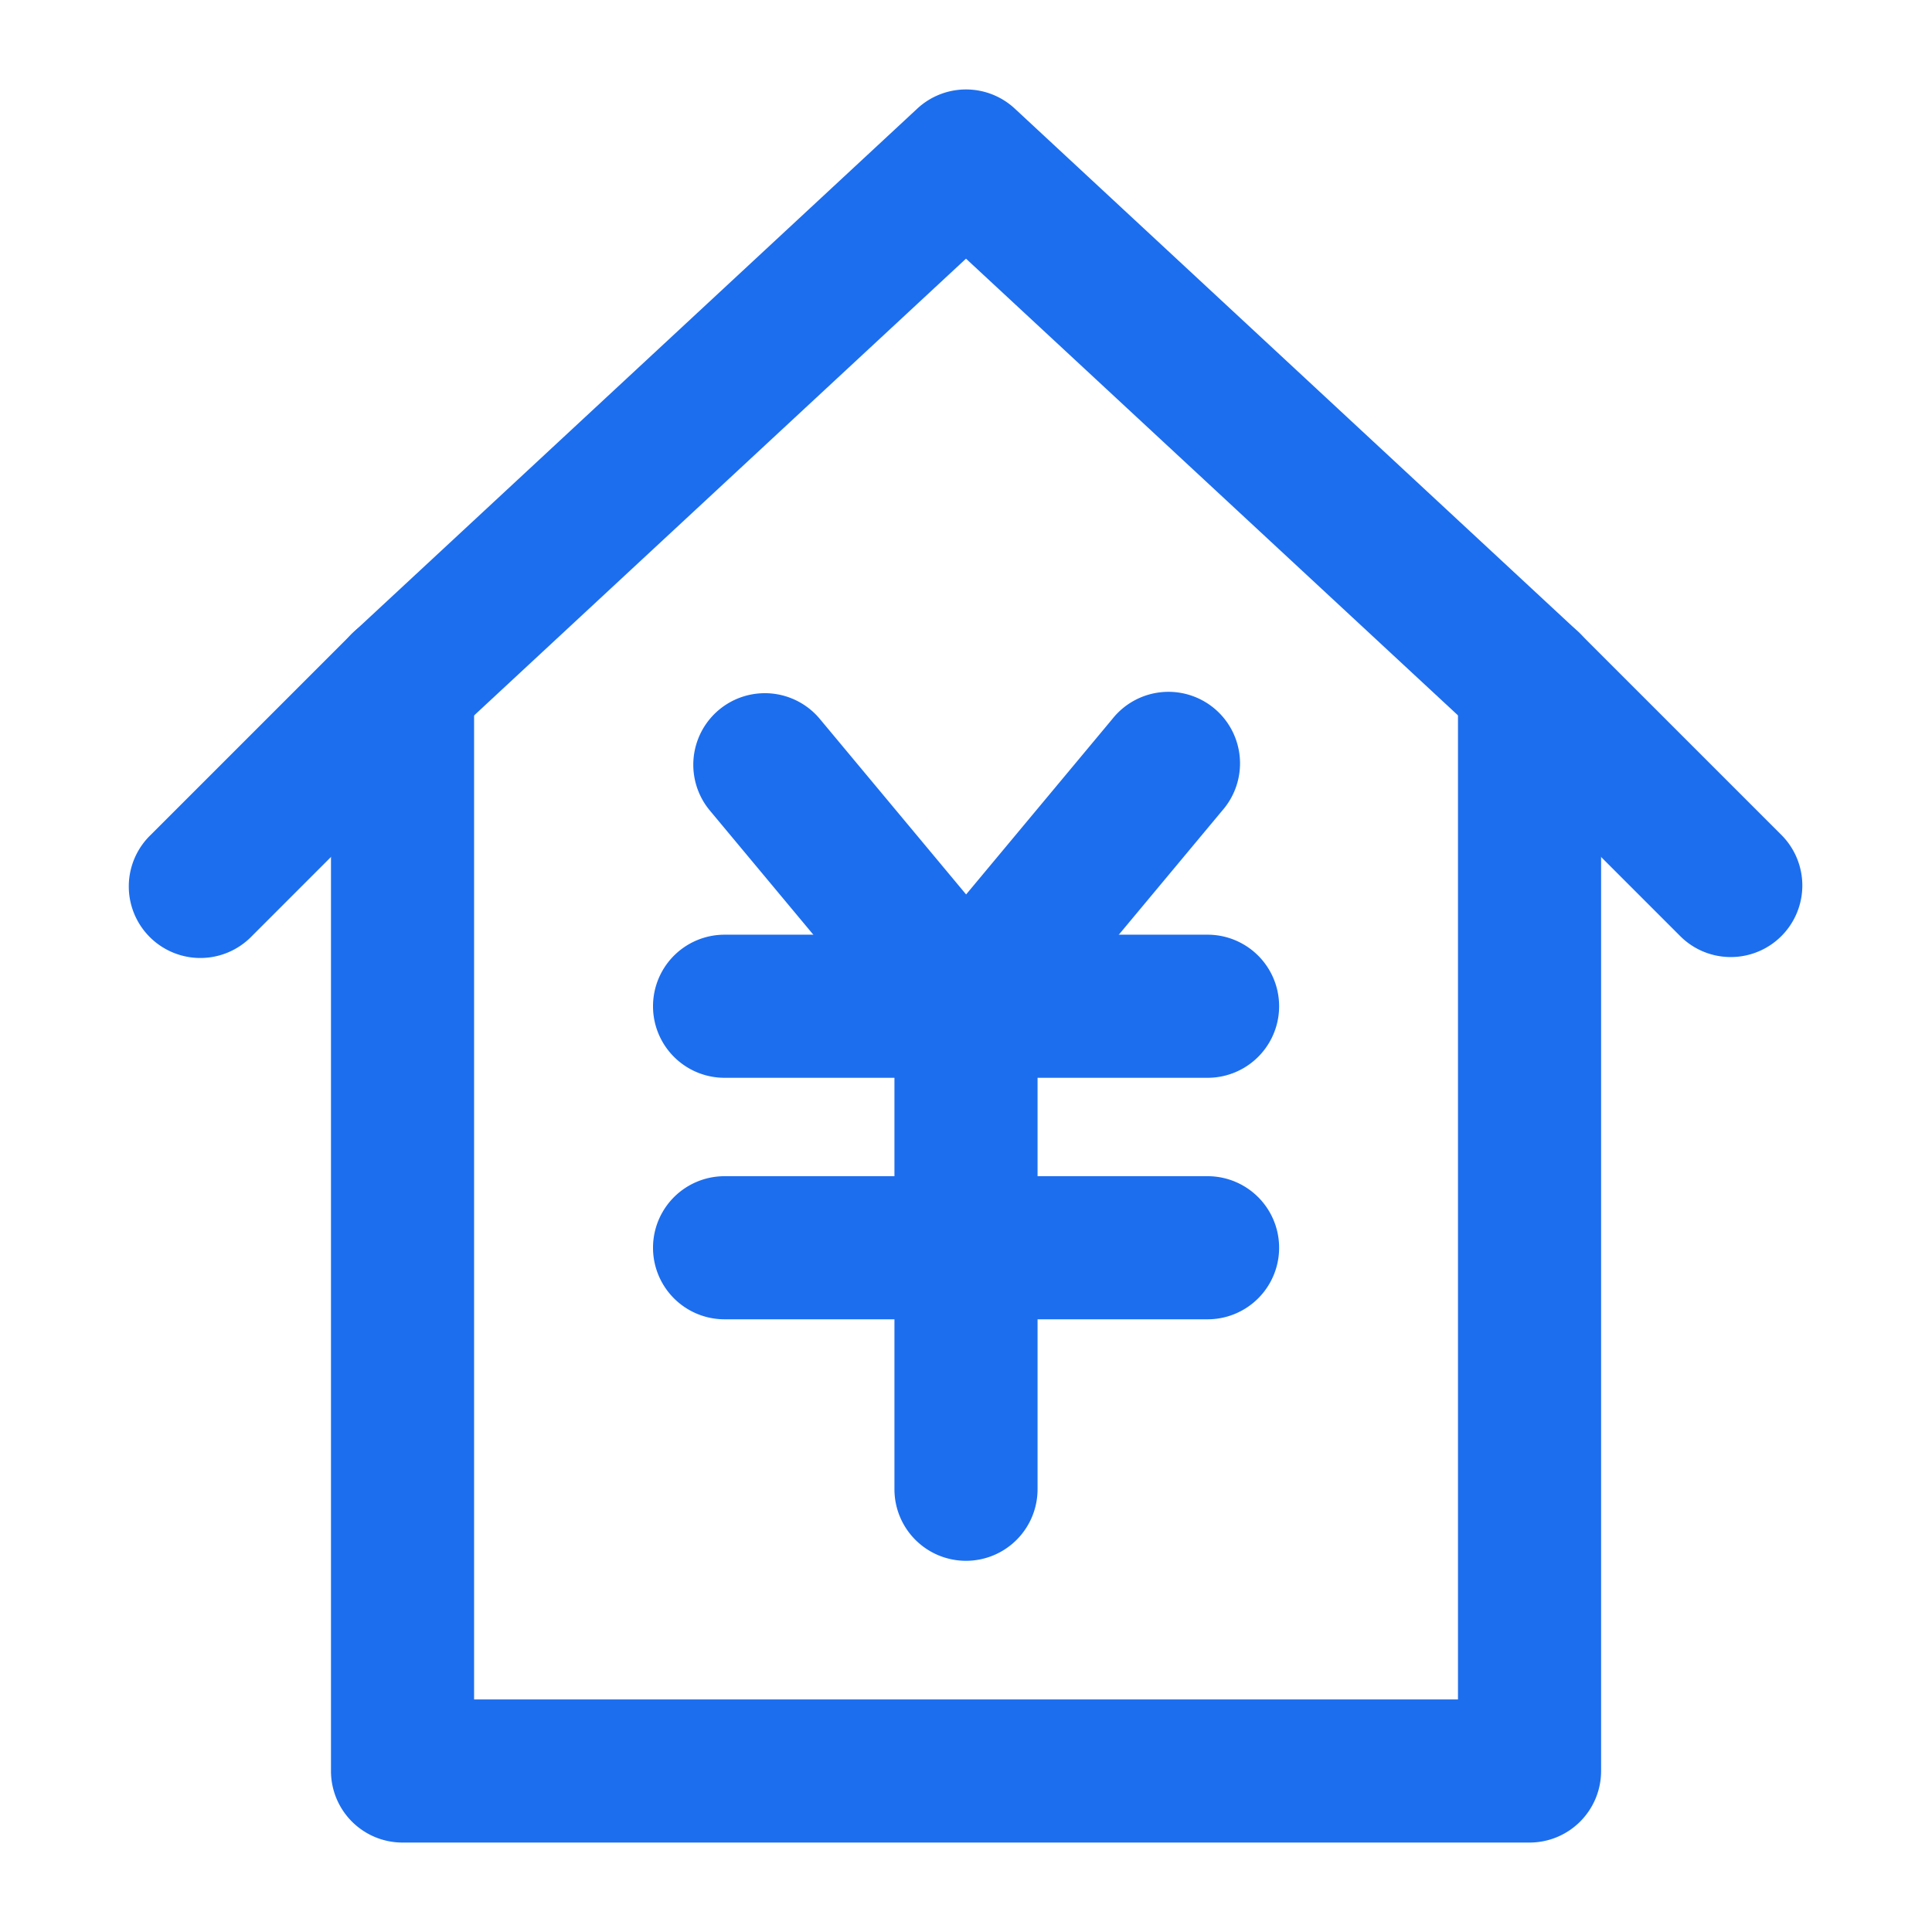
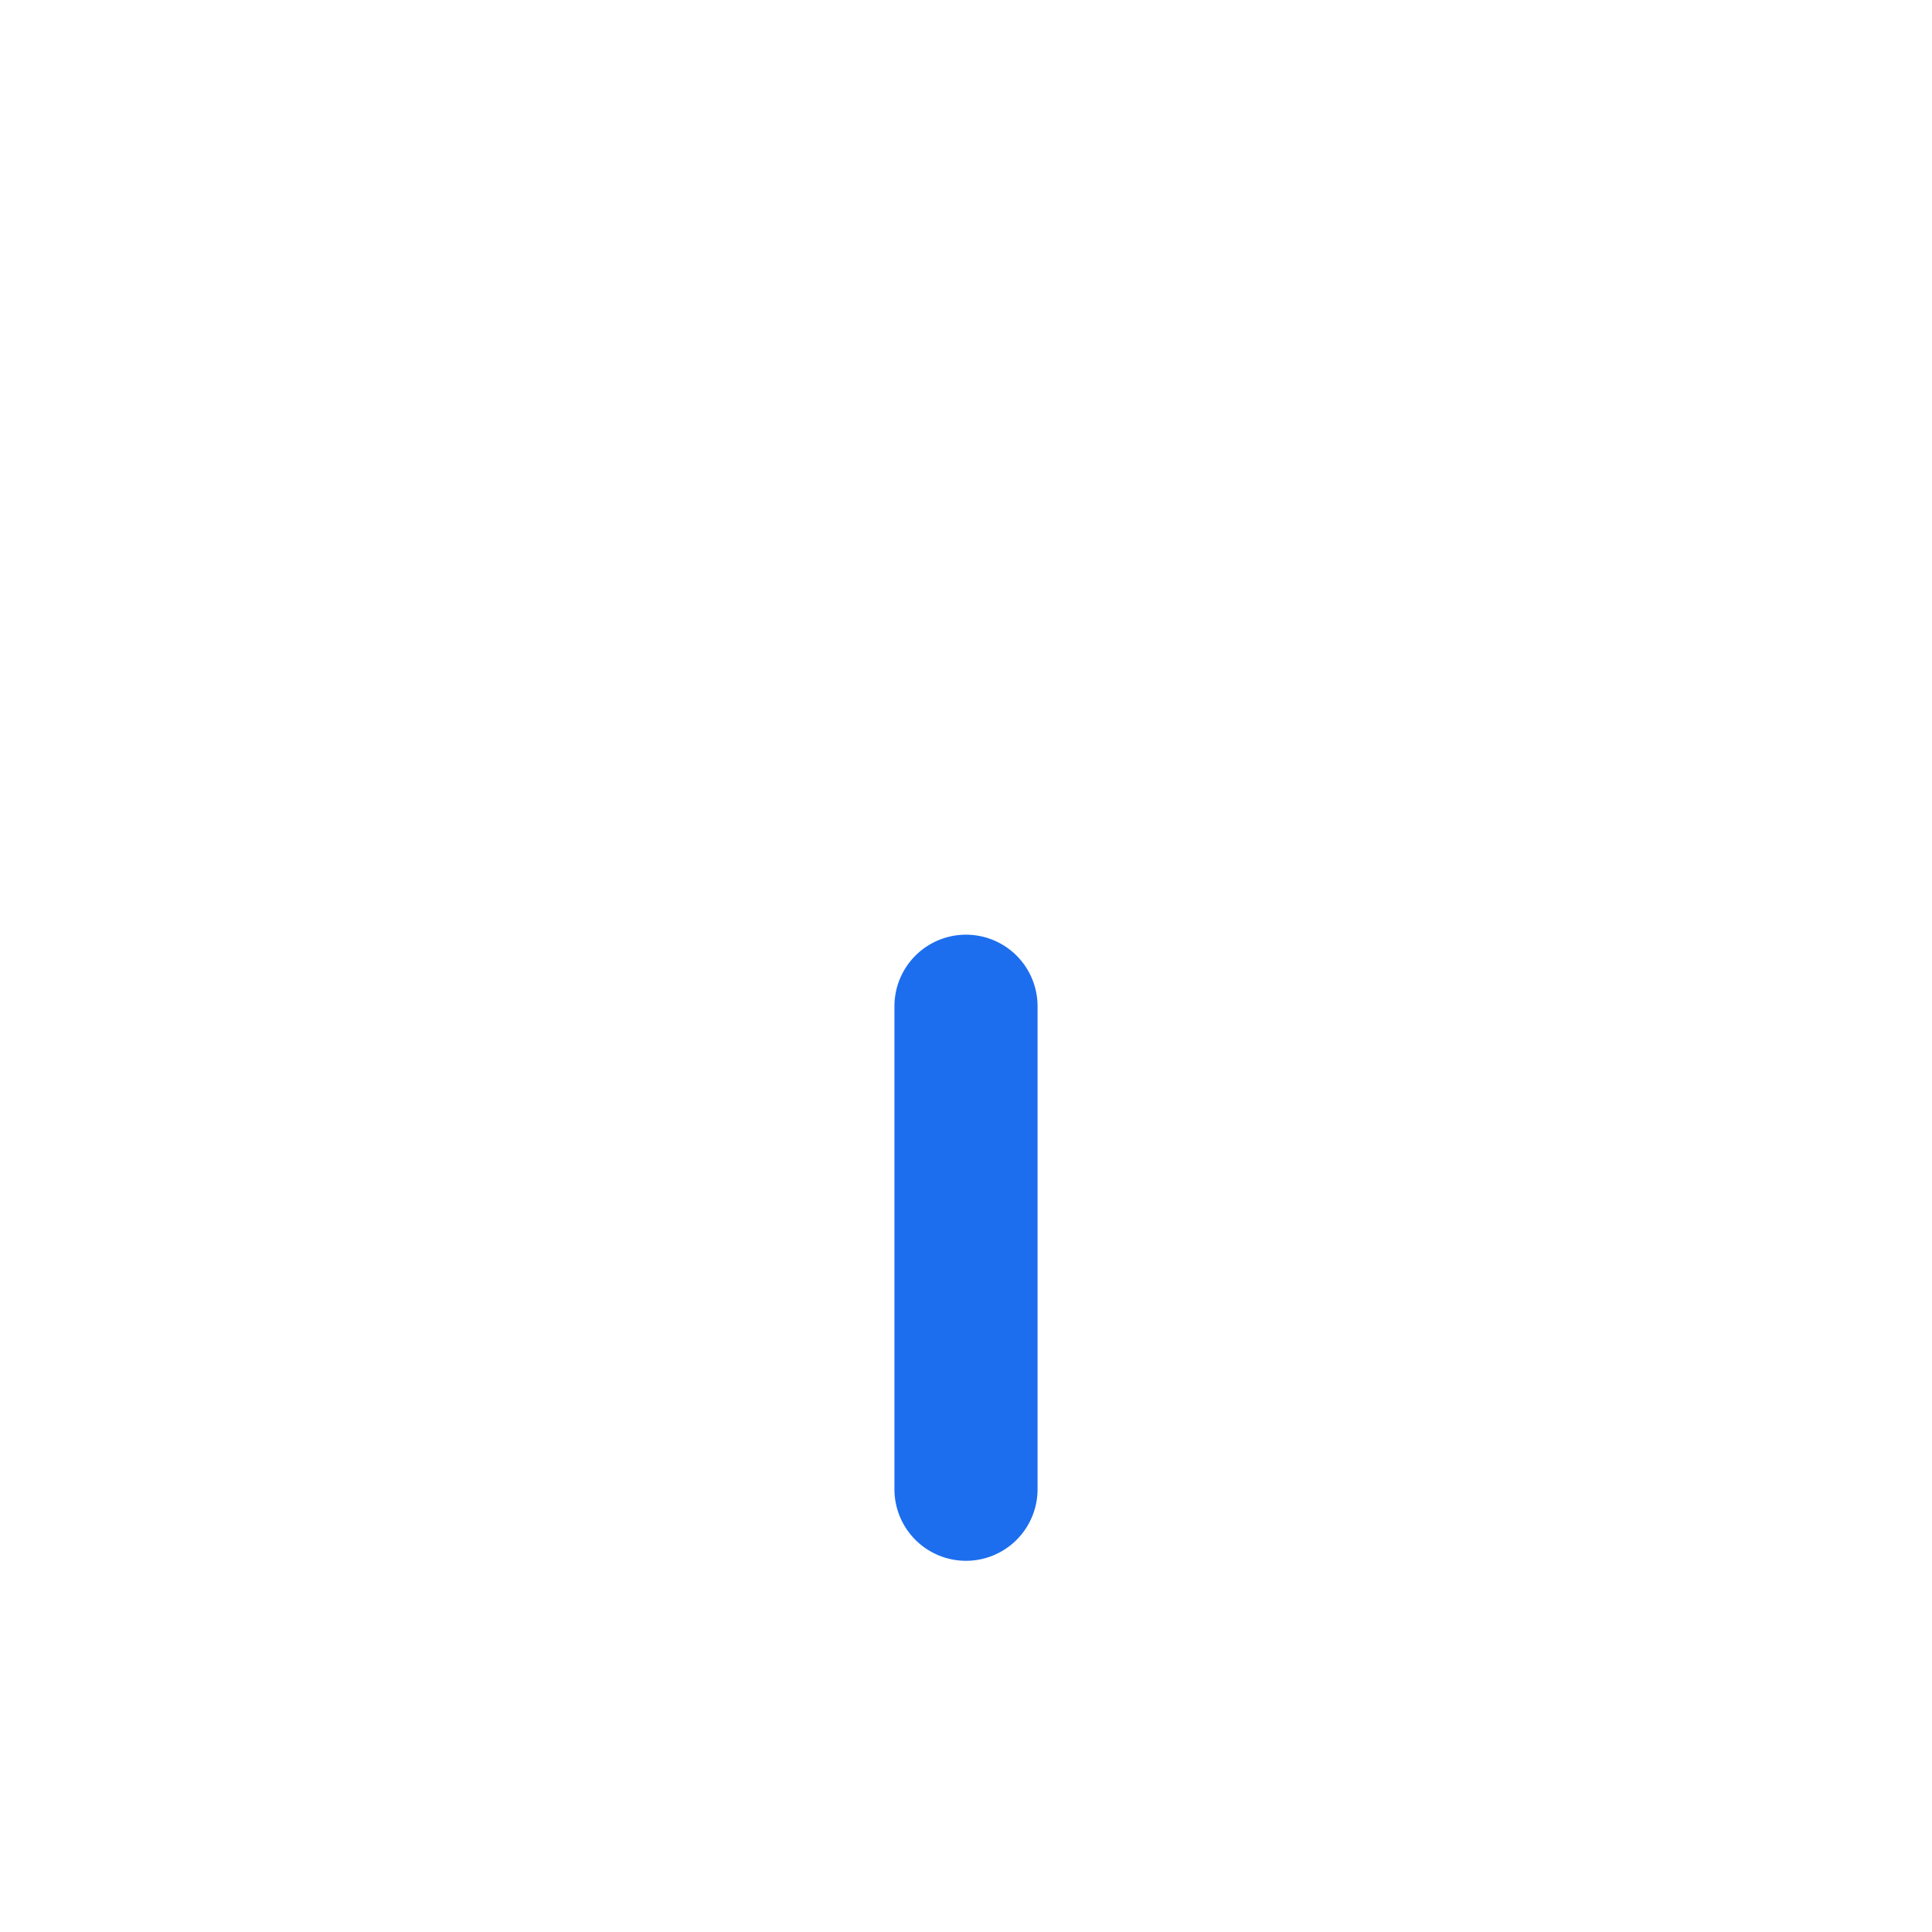
<svg xmlns="http://www.w3.org/2000/svg" t="1762600077692" class="icon" viewBox="0 0 1024 1024" version="1.1" p-id="8946" width="200" height="200">
-   <path d="M810.686 976.593h-597.333a37.926 37.926 0 0 1-37.926-37.926V362.667a37.926 37.926 0 0 1 75.852 0V900.741h521.481V362.667a37.926 37.926 0 0 1 75.852 0V938.667a37.926 37.926 0 0 1-37.926 37.926z" fill="#1C6EEE" p-id="8947" />
-   <path d="M917.352 507.259a37.812 37.812 0 0 1-26.814-11.112l-106.667-106.667L512 137.102l-272.877 253.383-105.643 105.681a37.926 37.926 0 1 1-53.627-53.627l106.667-106.667L486.21 57.534a37.964 37.964 0 0 1 51.617 0l298.667 277.333 107.672 107.653a37.926 37.926 0 0 1-26.814 64.74z" fill="#1C6EEE" p-id="8948" />
-   <path d="M512.057 571.259a37.926 37.926 0 0 1-29.146-13.653l-106.667-128a37.926 37.926 0 0 1 58.292-48.545L512.057 474.074l77.54-93.032a37.926 37.926 0 1 1 58.254 48.545l-106.667 128c-7.206 8.666-17.863 13.653-29.127 13.653zM640.038 699.259h-256a37.926 37.926 0 0 1 0-75.852h256a37.926 37.926 0 0 1 0 75.852z" fill="#1C6EEE" p-id="8949" />
-   <path d="M640.038 571.259h-256a37.926 37.926 0 0 1 0-75.852h256a37.926 37.926 0 0 1 0 75.852z" fill="#1C6EEE" p-id="8950" />
  <path d="M512 827.259a37.926 37.926 0 0 1-37.926-37.926v-256a37.926 37.926 0 0 1 75.852 0v256a37.926 37.926 0 0 1-37.926 37.926z" fill="#1C6EEE" p-id="8951" />
</svg>